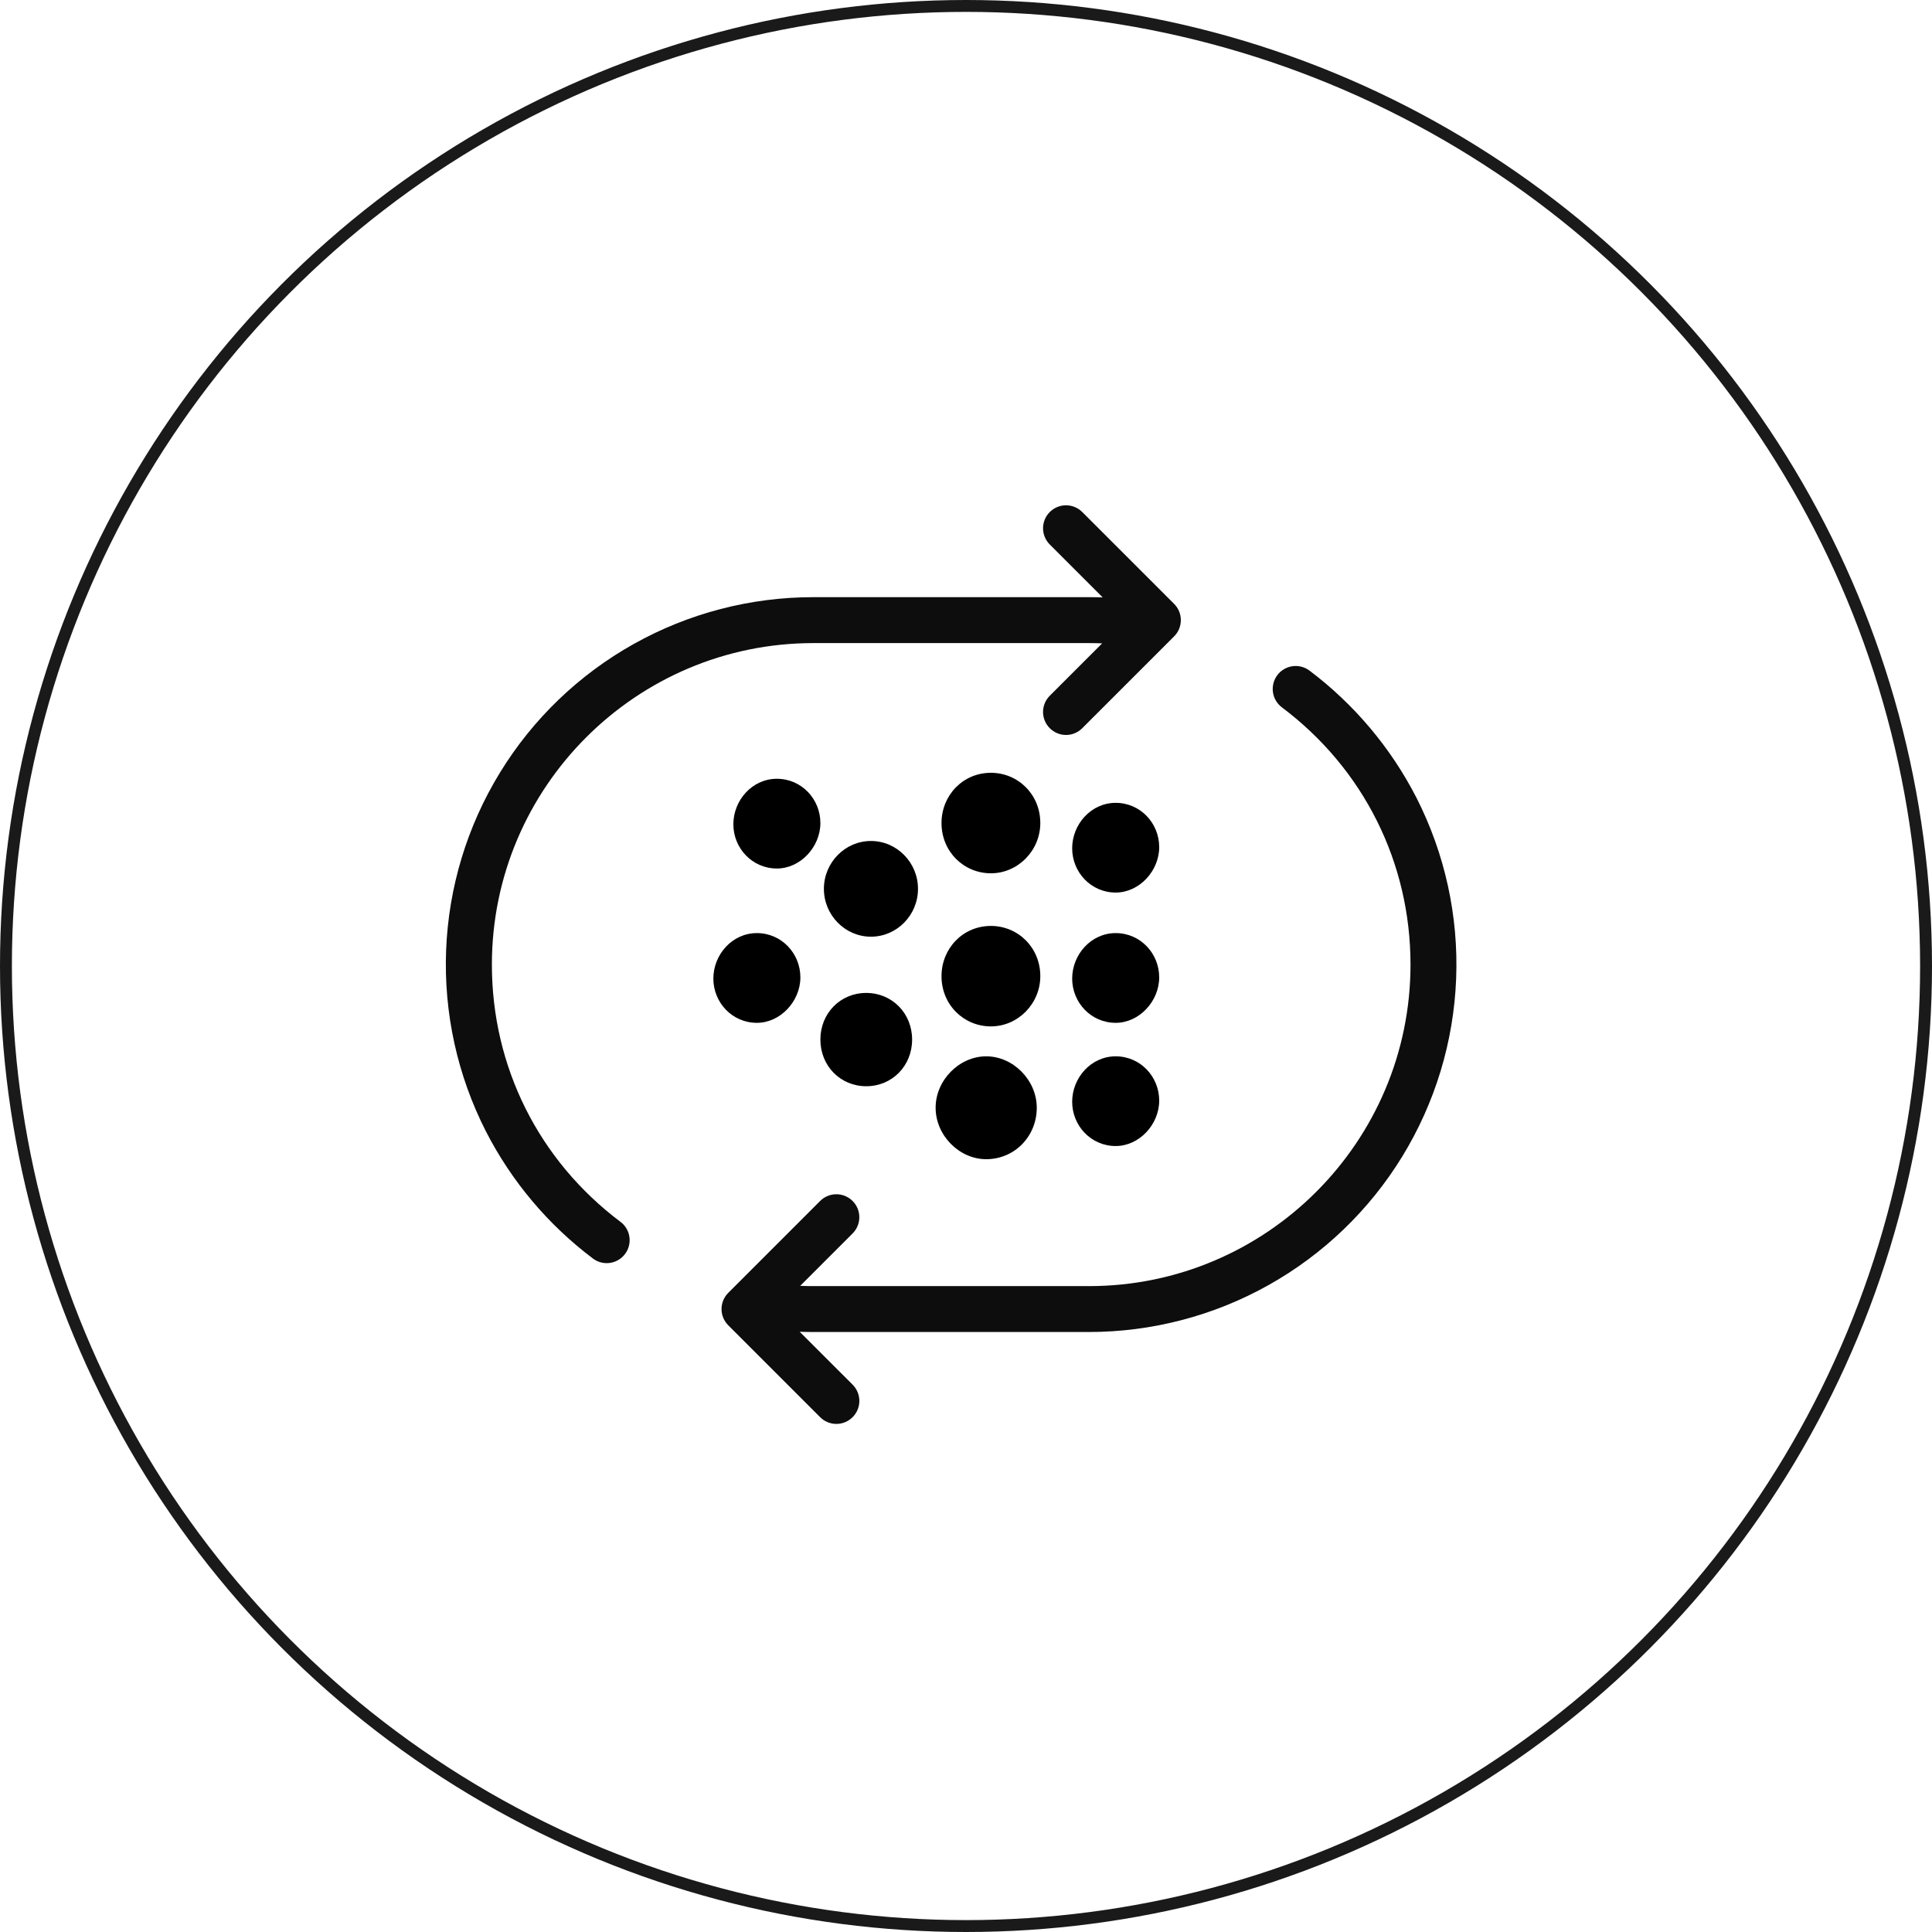
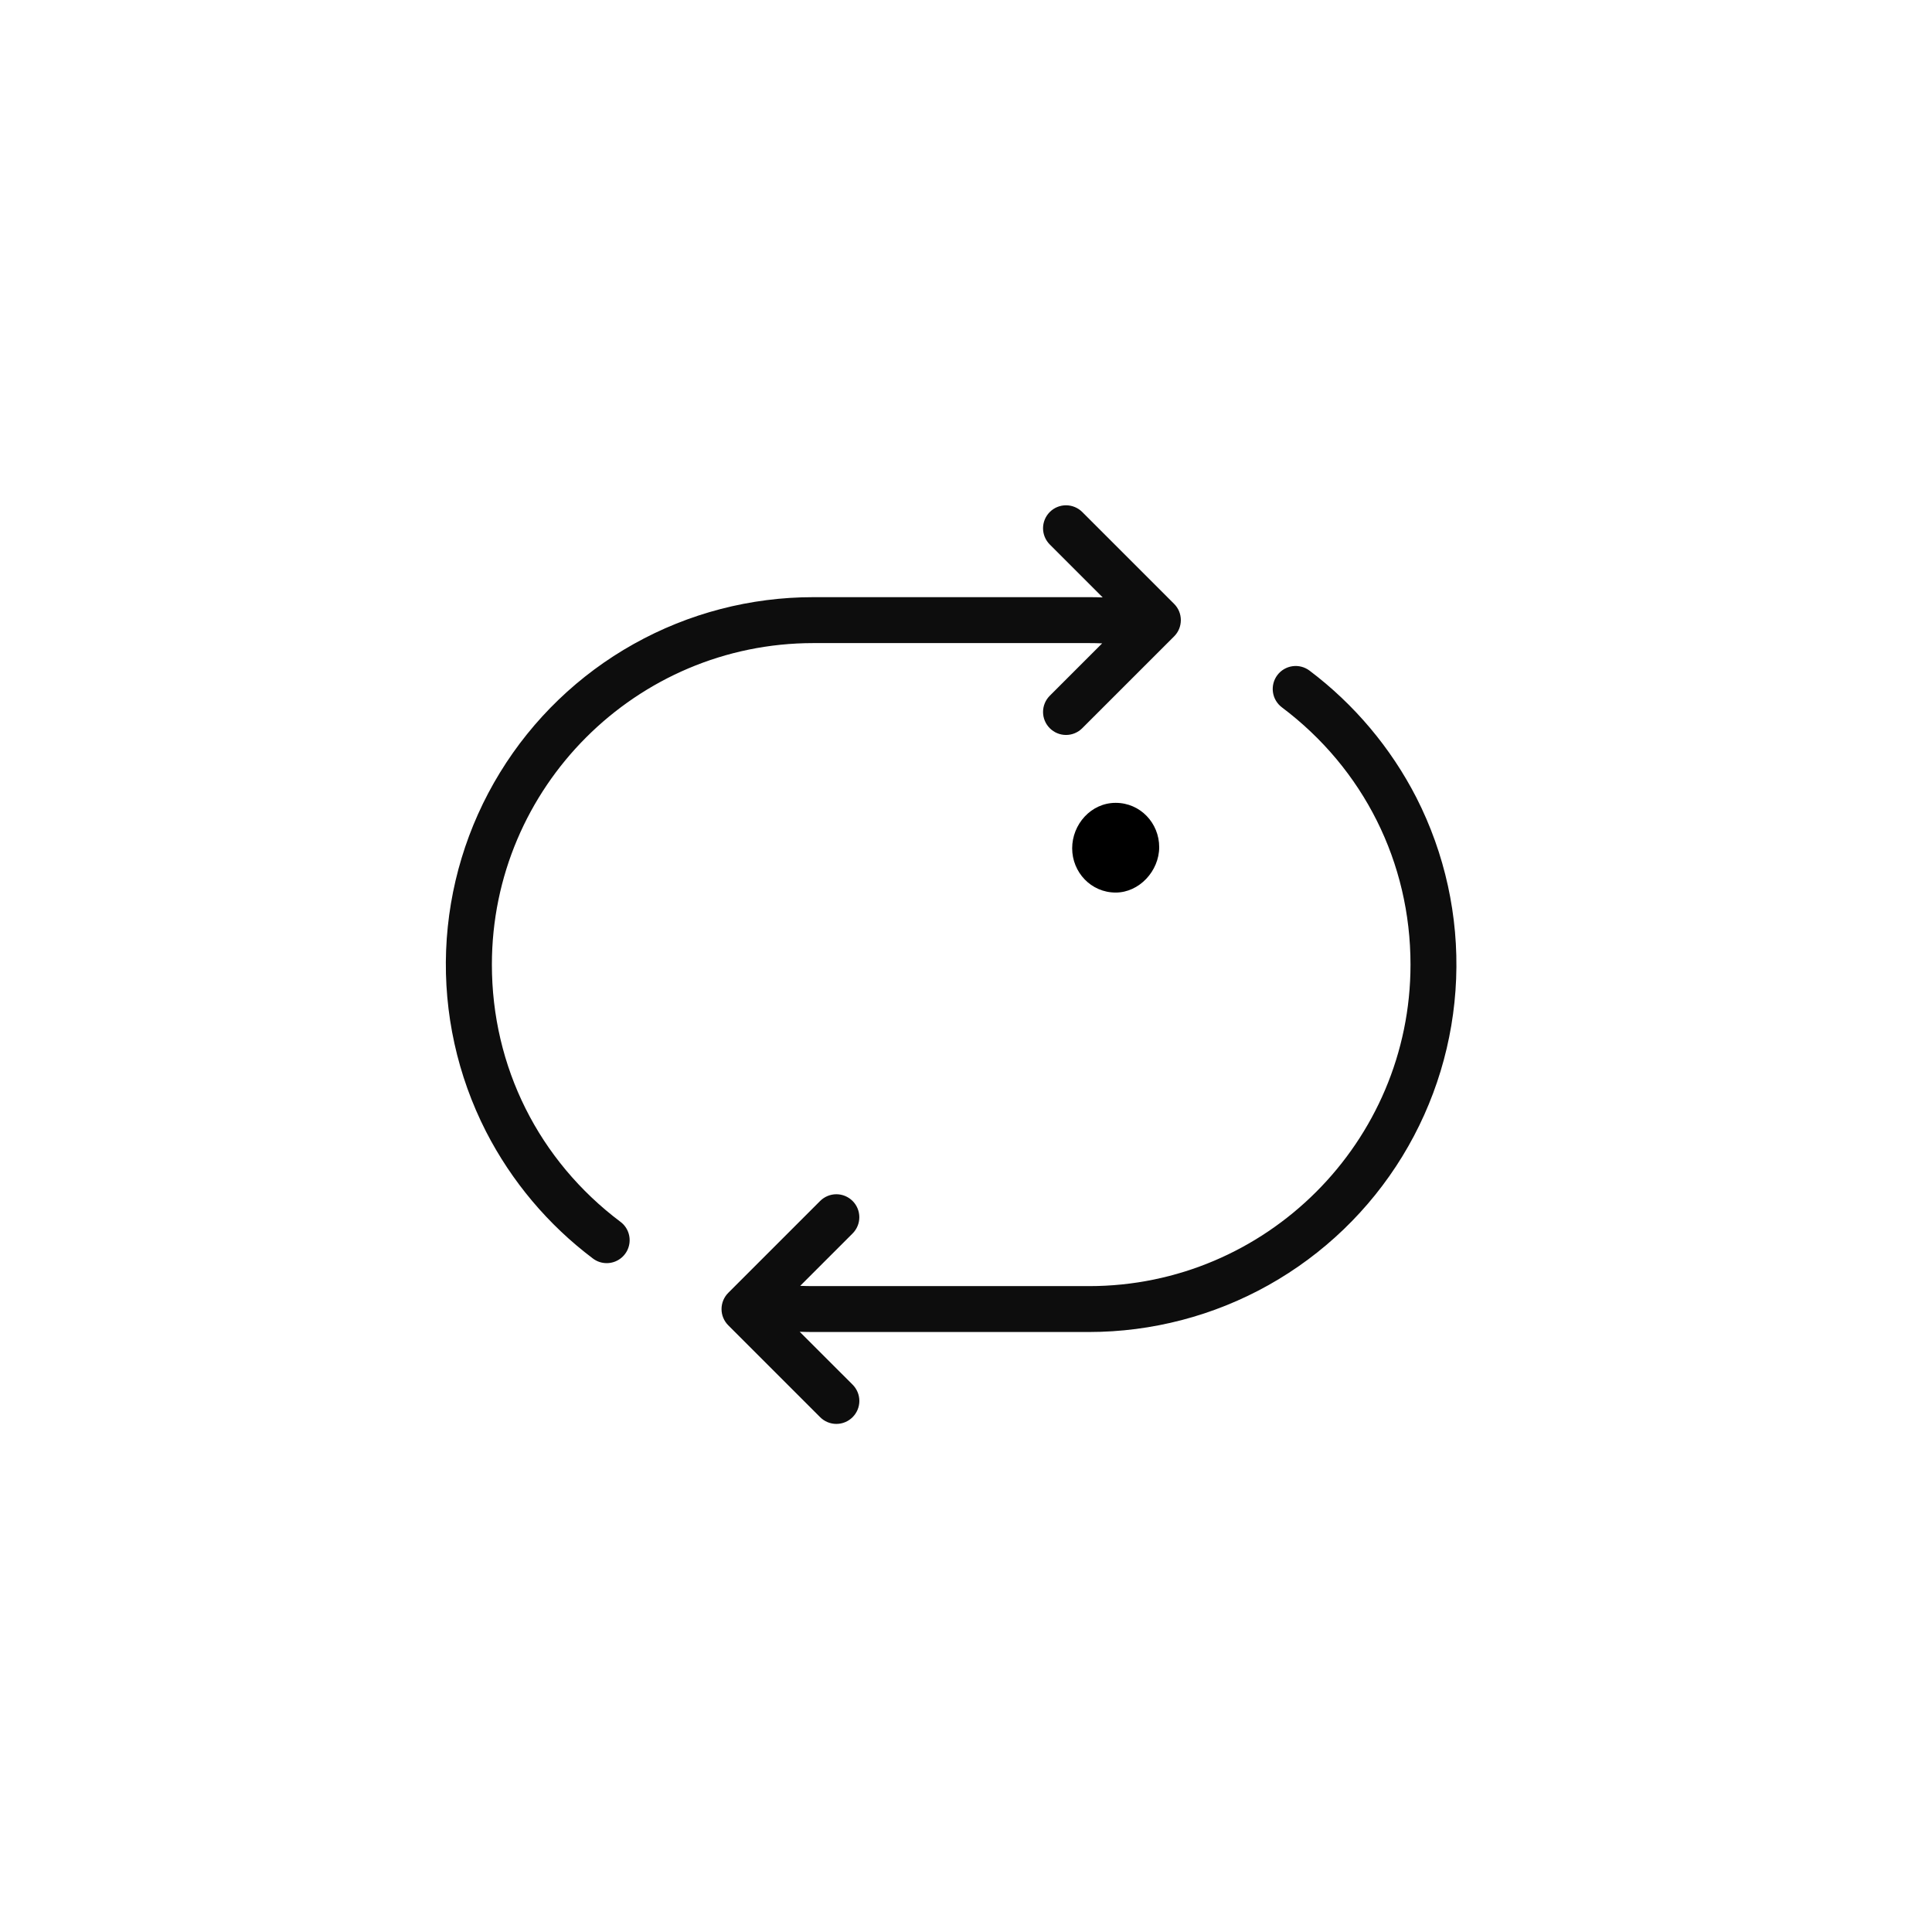
<svg xmlns="http://www.w3.org/2000/svg" width="65" height="65" viewBox="0 0 65 65" fill="none">
-   <circle cx="32.5" cy="32.5" r="32.3" stroke="#1A1A1A" stroke-width="0.4" />
  <path d="M20.412 42.497C20.245 42.497 20.082 42.443 19.949 42.342C18.442 41.208 17.212 39.747 16.351 38.069C15.389 36.184 14.927 34.084 15.009 31.969C15.092 29.855 15.715 27.797 16.821 25.993C17.926 24.189 19.476 22.698 21.323 21.665C23.169 20.632 25.25 20.09 27.366 20.091H36.638C36.791 20.091 36.945 20.093 37.099 20.099L35.319 18.319C35.247 18.247 35.19 18.162 35.151 18.068C35.112 17.975 35.092 17.874 35.092 17.773C35.092 17.671 35.112 17.571 35.151 17.477C35.19 17.383 35.247 17.298 35.319 17.226C35.464 17.081 35.66 17 35.865 17C35.967 17 36.067 17.02 36.161 17.059C36.255 17.098 36.34 17.155 36.411 17.226L39.502 20.317C39.574 20.389 39.631 20.474 39.67 20.568C39.708 20.661 39.728 20.762 39.728 20.863C39.728 20.965 39.708 21.065 39.67 21.159C39.631 21.253 39.574 21.338 39.502 21.41L36.411 24.5C36.267 24.645 36.07 24.727 35.865 24.727C35.66 24.727 35.464 24.645 35.319 24.5C35.174 24.355 35.092 24.159 35.092 23.954C35.092 23.749 35.174 23.552 35.319 23.407L37.081 21.645C36.934 21.639 36.786 21.636 36.638 21.636H27.366C21.402 21.636 16.549 26.489 16.549 32.453C16.549 35.888 18.126 39.042 20.876 41.108C21.006 41.205 21.101 41.341 21.149 41.495C21.197 41.65 21.195 41.816 21.144 41.969C21.093 42.123 20.994 42.257 20.863 42.351C20.732 42.446 20.574 42.497 20.412 42.497ZM28.686 47.678C28.757 47.607 28.814 47.522 28.853 47.428C28.892 47.334 28.912 47.234 28.912 47.132C28.912 47.031 28.892 46.93 28.853 46.836C28.814 46.743 28.757 46.657 28.686 46.586L26.905 44.806C27.059 44.811 27.213 44.814 27.366 44.814H36.638C38.753 44.813 40.833 44.27 42.678 43.236C44.524 42.202 46.073 40.712 47.178 38.908C48.283 37.104 48.907 35.047 48.99 32.934C49.074 30.82 48.613 28.72 47.653 26.835C46.792 25.157 45.562 23.696 44.056 22.561C43.892 22.438 43.686 22.385 43.483 22.414C43.28 22.443 43.097 22.551 42.974 22.715C42.851 22.879 42.798 23.085 42.827 23.288C42.855 23.491 42.964 23.674 43.127 23.797C45.878 25.864 47.455 29.018 47.455 32.453C47.455 38.417 42.602 43.27 36.638 43.27H27.366C27.218 43.27 27.07 43.267 26.922 43.261L28.685 41.498C28.83 41.353 28.911 41.157 28.911 40.952C28.911 40.747 28.83 40.55 28.685 40.406C28.54 40.261 28.344 40.179 28.139 40.179C27.934 40.179 27.737 40.261 27.592 40.406L24.502 43.496C24.43 43.568 24.373 43.653 24.334 43.747C24.295 43.841 24.275 43.941 24.275 44.042C24.275 44.144 24.295 44.245 24.334 44.338C24.373 44.432 24.43 44.517 24.502 44.589L27.592 47.679C27.664 47.751 27.749 47.808 27.843 47.847C27.937 47.886 28.037 47.906 28.139 47.906C28.24 47.906 28.341 47.886 28.434 47.847C28.528 47.808 28.613 47.751 28.685 47.679L28.686 47.678Z" fill="#0D0D0D" />
-   <path d="M33.18 39C32.27 39 31.478 38.195 31.478 37.269C31.478 36.344 32.27 35.539 33.18 35.539C34.09 35.539 34.881 36.344 34.881 37.269C34.881 38.235 34.13 39 33.18 39ZM29.144 36.545C28.273 36.545 27.601 35.861 27.601 34.975C27.601 34.09 28.273 33.406 29.144 33.406C30.014 33.406 30.687 34.09 30.687 34.975C30.687 35.861 30.014 36.545 29.144 36.545ZM33.338 34.532C32.428 34.532 31.676 33.808 31.676 32.842C31.676 31.916 32.389 31.152 33.338 31.152C34.248 31.152 35 31.876 35 32.842C35 33.768 34.248 34.532 33.338 34.532ZM25.464 34.412C24.633 34.412 24 33.728 24 32.923C24 32.118 24.633 31.393 25.464 31.393C26.295 31.393 26.928 32.077 26.928 32.882C26.928 33.687 26.255 34.412 25.464 34.412ZM29.302 31.514C28.432 31.514 27.719 30.79 27.719 29.904C27.719 29.019 28.432 28.294 29.302 28.294C30.173 28.294 30.885 29.019 30.885 29.904C30.885 30.79 30.173 31.514 29.302 31.514ZM33.338 29.381C32.428 29.381 31.676 28.656 31.676 27.69C31.676 26.765 32.389 26 33.338 26C34.248 26 35 26.724 35 27.69C35 28.616 34.248 29.381 33.338 29.381Z" fill="black" />
-   <path d="M37.536 34.412C36.705 34.412 36.072 33.728 36.072 32.923C36.072 32.118 36.705 31.393 37.536 31.393C38.367 31.393 39 32.077 39 32.882C39 33.687 38.327 34.412 37.536 34.412Z" fill="black" />
  <path d="M37.536 30.029C36.705 30.029 36.072 29.345 36.072 28.54C36.072 27.735 36.705 27.011 37.536 27.011C38.367 27.011 39 27.695 39 28.5C39 29.305 38.327 30.029 37.536 30.029Z" fill="black" />
-   <path d="M37.536 38.557C36.705 38.557 36.072 37.873 36.072 37.068C36.072 36.263 36.705 35.539 37.536 35.539C38.367 35.539 39 36.223 39 37.028C39 37.833 38.327 38.557 37.536 38.557Z" fill="black" />
-   <path d="M26.137 29.22C25.306 29.22 24.673 28.536 24.673 27.731C24.673 26.926 25.306 26.201 26.137 26.201C26.968 26.201 27.601 26.885 27.601 27.69C27.601 28.495 26.928 29.22 26.137 29.22Z" fill="black" />
</svg>